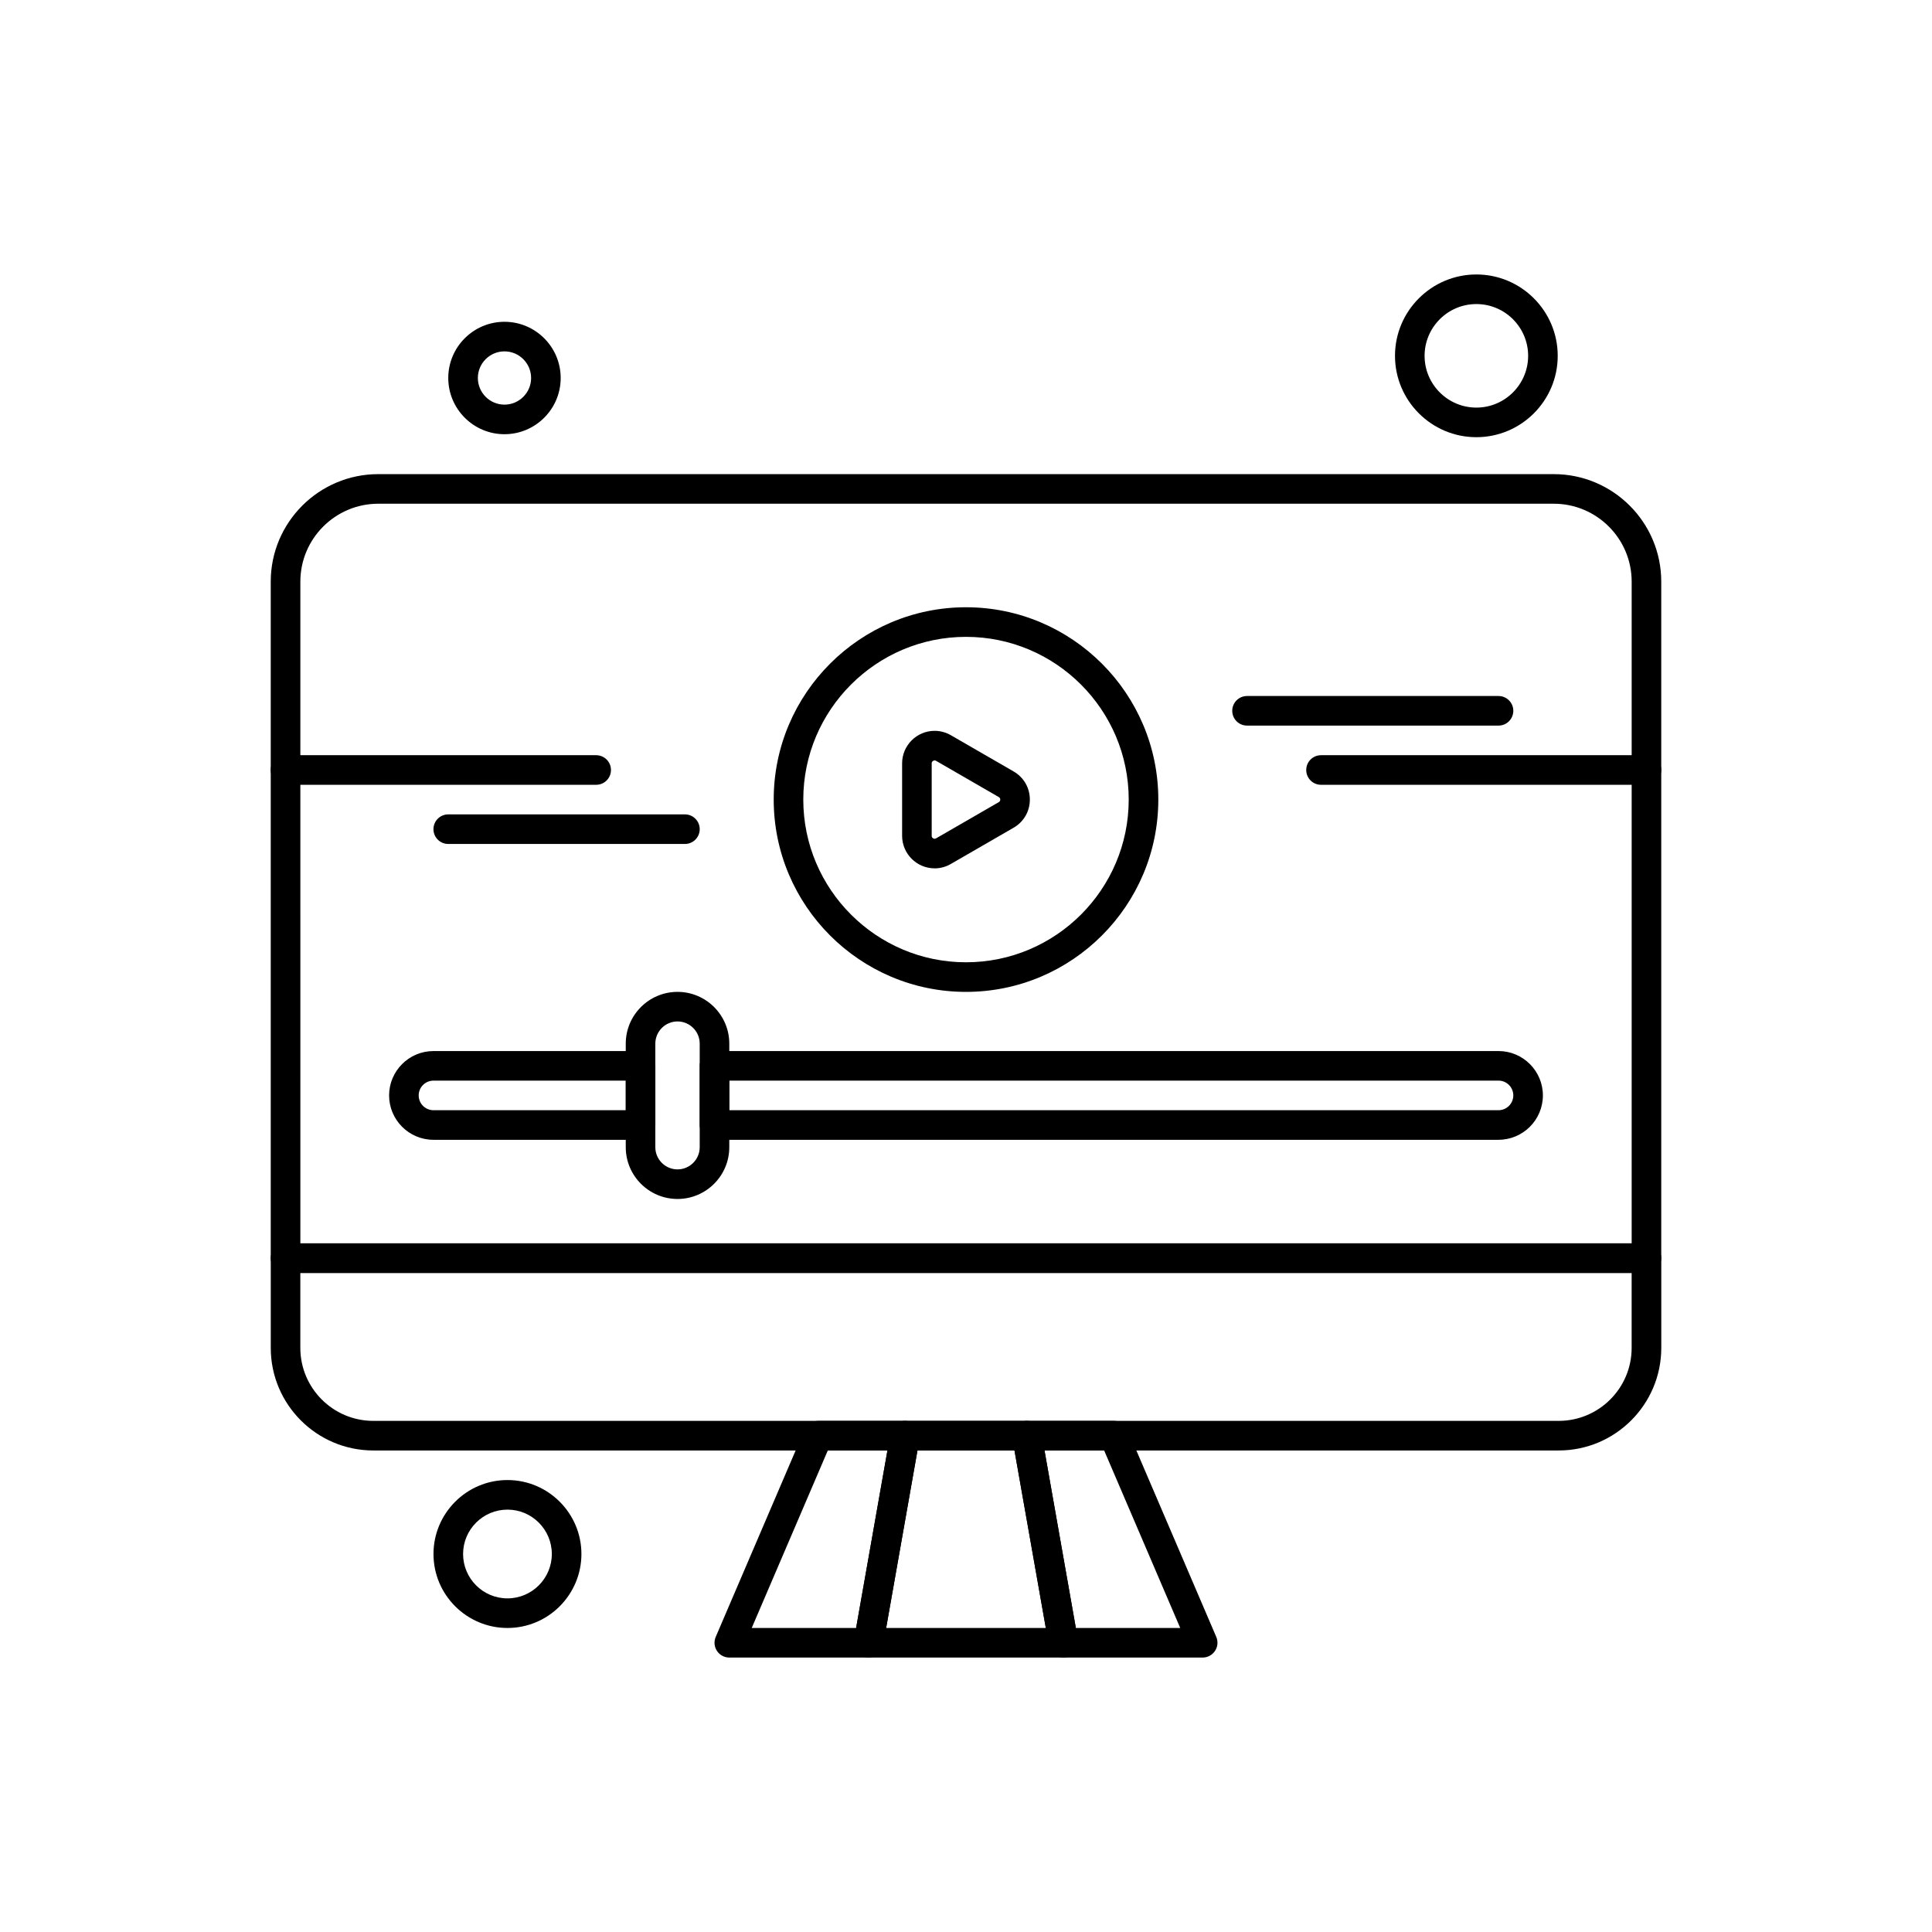
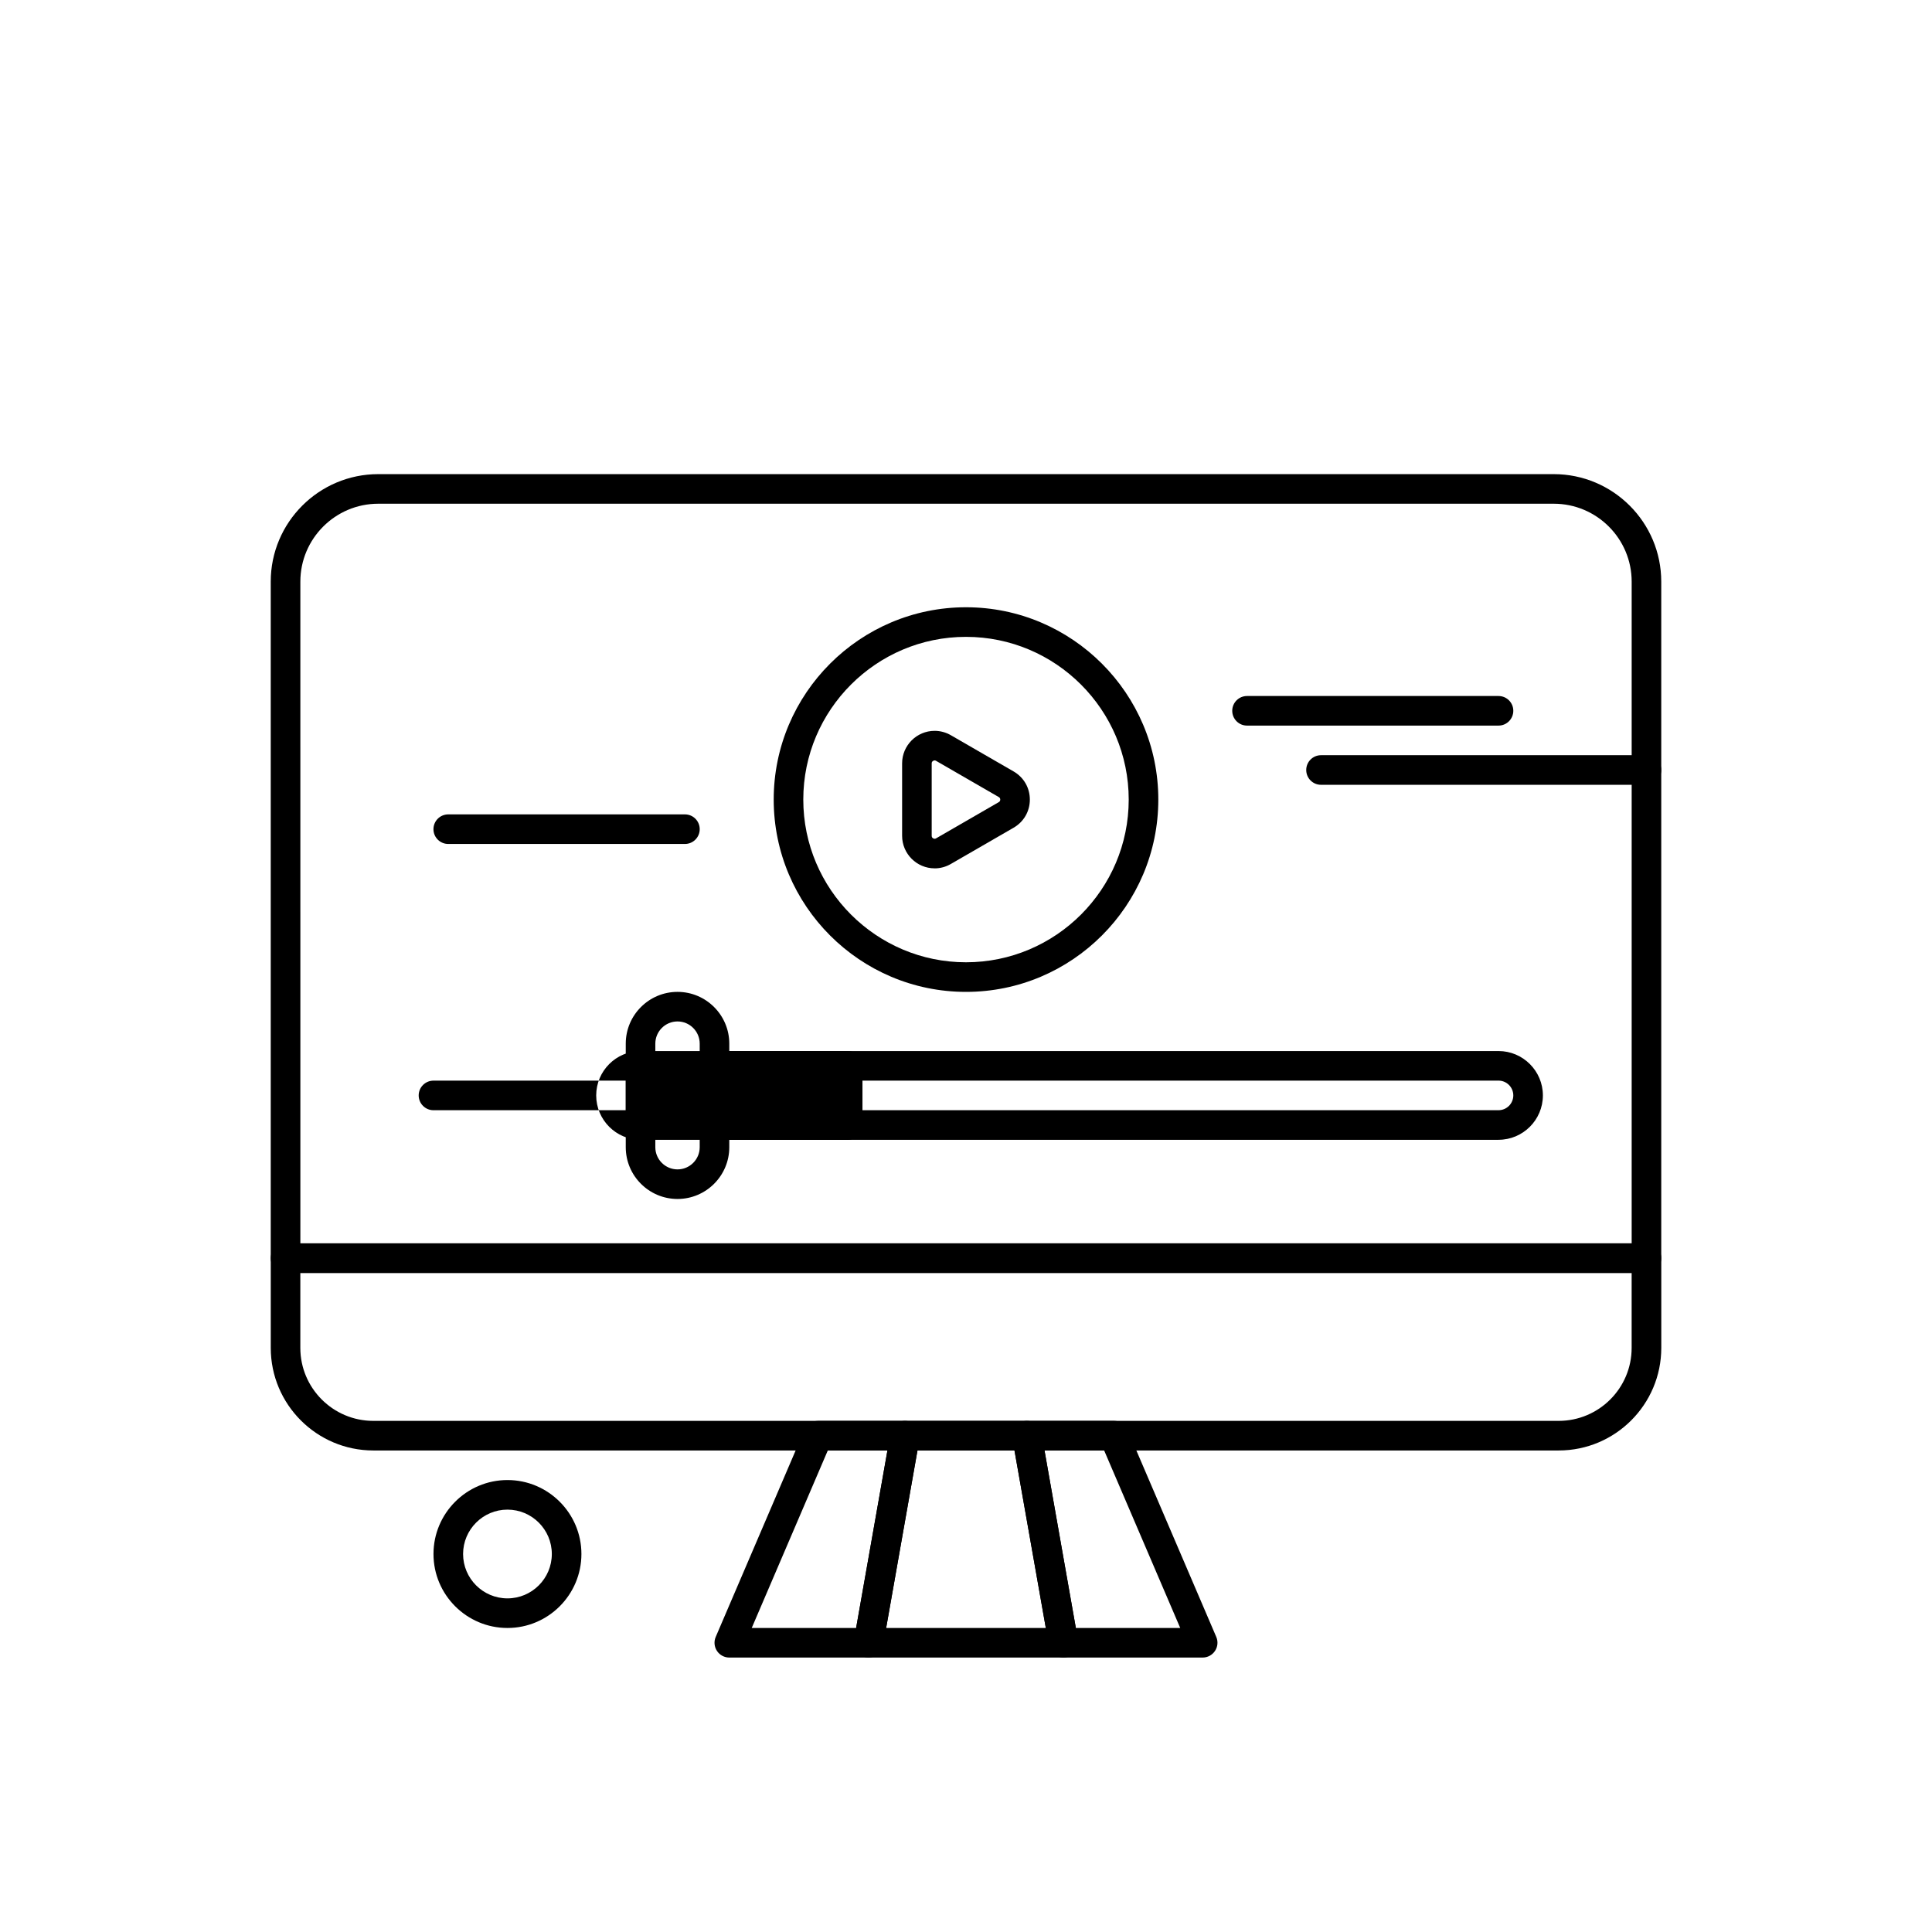
<svg xmlns="http://www.w3.org/2000/svg" fill="#000000" width="800px" height="800px" version="1.1" viewBox="144 144 512 512">
  <g fill-rule="evenodd">
    <path d="m391.69 374.12c-4.75 0-8.621-3.867-8.621-8.621v-19.203c0-4.75 3.867-8.617 8.621-8.617 1.496 0 2.981 0.402 4.297 1.16l16.629 9.602c2.695 1.559 4.305 4.344 4.305 7.457s-1.609 5.898-4.305 7.457l-16.629 9.605c-1.312 0.766-2.801 1.168-4.297 1.168zm0-28.602c-0.246 0-0.781 0.199-0.781 0.781v19.203c0 0.586 0.531 0.781 0.781 0.781 0.121 0 0.246-0.035 0.375-0.109l16.629-9.605c0.258-0.145 0.383-0.371 0.383-0.668 0-0.293-0.129-0.52-0.383-0.668l-16.629-9.605c-0.129-0.07-0.254-0.113-0.375-0.113z" />
    <path d="m400 406.86c-28.098 0-50.961-22.863-50.961-50.965 0-28.102 22.863-50.965 50.961-50.965 28.102 0 50.965 22.863 50.965 50.965 0 28.102-22.863 50.965-50.965 50.965zm0-94.086c-23.777 0-43.121 19.344-43.121 43.121 0 23.777 19.344 43.121 43.121 43.121s43.121-19.34 43.121-43.121c0-23.777-19.34-43.121-43.121-43.121z" />
    <path d="m374.17 583.27h-36.898c-1.316 0-2.547-0.664-3.269-1.762-0.727-1.098-0.848-2.488-0.332-3.703l23.523-54.879c0.617-1.441 2.031-2.375 3.602-2.375h23.059c1.16 0 2.258 0.516 3.004 1.402 0.742 0.887 1.059 2.059 0.855 3.203l-9.688 54.883c-0.328 1.867-1.957 3.234-3.859 3.234zm-30.953-7.844h27.664l8.301-47.039h-15.805z" />
    <path d="m462.72 583.27h-36.898c-1.898 0-3.531-1.363-3.859-3.238l-9.688-54.883c-0.203-1.141 0.113-2.312 0.855-3.203 0.742-0.883 1.844-1.402 3.004-1.402h23.062c1.57 0 2.984 0.934 3.606 2.375l23.523 54.883c0.52 1.215 0.395 2.606-0.332 3.699-0.727 1.098-1.953 1.766-3.273 1.766zm-33.609-7.844h27.66l-20.16-47.039h-15.805z" />
    <path d="m425.82 583.27h-51.656c-1.156 0-2.258-0.512-3.004-1.402-0.742-0.887-1.059-2.059-0.852-3.203l9.684-54.879c0.332-1.875 1.961-3.238 3.859-3.238h32.281c1.898 0 3.531 1.367 3.859 3.238l9.688 54.879c0.203 1.141-0.113 2.316-0.855 3.203s-1.844 1.402-3.004 1.402zm-46.98-7.844h42.309l-8.305-47.039h-25.703z" />
    <path d="m557.07 528.39h-314.14c-14.984 0-27.176-12.195-27.176-27.18v-23.781c0-2.168 1.754-3.922 3.922-3.922h360.66c2.168 0 3.922 1.754 3.922 3.922v23.781c-0.004 14.988-12.195 27.18-27.184 27.18zm-333.48-47.047v19.863c0 10.664 8.672 19.34 19.336 19.34h314.14c10.664 0 19.336-8.672 19.336-19.336v-19.863h-352.81z" />
    <path d="m278.48 575.43c-10.809 0-19.602-8.793-19.602-19.602 0-10.805 8.793-19.602 19.602-19.602 10.805 0 19.602 8.793 19.602 19.602-0.004 10.809-8.793 19.602-19.602 19.602zm0-31.363c-6.484 0-11.758 5.277-11.758 11.758 0 6.488 5.277 11.762 11.758 11.762 6.484 0 11.758-5.277 11.758-11.762 0-6.484-5.273-11.758-11.758-11.758z" />
-     <path d="m277.69 259.07c-8.211 0-14.895-6.684-14.895-14.898 0-8.215 6.684-14.895 14.895-14.895 8.215 0 14.898 6.684 14.898 14.895 0 8.219-6.688 14.898-14.898 14.898zm0-21.953c-3.891 0-7.051 3.164-7.051 7.055s3.164 7.059 7.051 7.059c3.891 0 7.059-3.164 7.059-7.059 0-3.887-3.168-7.055-7.059-7.055z" />
-     <path d="m535.25 259.86c-11.887 0-21.562-9.672-21.562-21.562s9.676-21.562 21.562-21.562c11.891 0 21.562 9.672 21.562 21.562s-9.672 21.562-21.562 21.562zm0-35.281c-7.562 0-13.719 6.156-13.719 13.719s6.156 13.719 13.719 13.719c7.566 0 13.723-6.156 13.723-13.719s-6.156-13.719-13.723-13.719z" />
    <path d="m580.33 481.34h-360.66c-2.168 0-3.922-1.754-3.922-3.922v-179.28c0-15.707 12.777-28.488 28.492-28.488h311.52c15.711 0 28.488 12.781 28.488 28.488v179.28c0 2.164-1.758 3.922-3.922 3.922zm-356.73-7.844h352.81v-175.36c0-11.383-9.258-20.645-20.645-20.645h-311.52c-11.387 0-20.648 9.262-20.648 20.645z" />
-     <path d="m313.76 446.06h-54.883c-6.484 0-11.762-5.277-11.762-11.762s5.277-11.758 11.762-11.758h54.883c2.168 0 3.918 1.754 3.918 3.922v15.68c0 2.164-1.754 3.922-3.918 3.922zm-54.883-15.68c-2.164 0-3.922 1.754-3.922 3.918 0 2.164 1.758 3.922 3.922 3.922h50.965v-7.84z" />
+     <path d="m313.76 446.06c-6.484 0-11.762-5.277-11.762-11.762s5.277-11.758 11.762-11.758h54.883c2.168 0 3.918 1.754 3.918 3.922v15.68c0 2.164-1.754 3.922-3.918 3.922zm-54.883-15.68c-2.164 0-3.922 1.754-3.922 3.918 0 2.164 1.758 3.922 3.922 3.922h50.965v-7.84z" />
    <path d="m541.12 446.06h-207.77c-2.168 0-3.922-1.754-3.922-3.922v-15.68c0-2.168 1.754-3.922 3.922-3.922h207.77c6.484 0 11.762 5.277 11.762 11.758 0 6.488-5.277 11.762-11.762 11.762zm-203.85-7.844h203.85c2.164 0 3.922-1.758 3.922-3.922 0-2.16-1.758-3.918-3.922-3.918h-203.85z" />
    <path d="m323.55 461.74c-7.566 0-13.719-6.156-13.719-13.719v-27.445c0-7.566 6.152-13.719 13.719-13.719 7.562 0 13.719 6.152 13.719 13.719v27.445c0 7.559-6.156 13.719-13.719 13.719zm0-47.047c-3.242 0-5.883 2.637-5.883 5.883v27.445c0 3.238 2.637 5.879 5.883 5.879 3.238 0 5.879-2.637 5.879-5.879v-27.445c0-3.242-2.641-5.883-5.879-5.883z" />
    <path d="m580.33 351.98h-86.246c-2.168 0-3.918-1.754-3.918-3.922 0-2.164 1.75-3.922 3.918-3.922h86.246c2.168 0 3.922 1.754 3.922 3.922 0 2.164-1.754 3.922-3.922 3.922z" />
    <path d="m541.12 336.29h-66.645c-2.168 0-3.918-1.754-3.918-3.922 0-2.164 1.75-3.918 3.918-3.918h66.645c2.168 0 3.922 1.754 3.922 3.918 0 2.168-1.758 3.922-3.922 3.922z" />
-     <path d="m301.99 351.98h-82.324c-2.168 0-3.922-1.754-3.922-3.922 0-2.164 1.754-3.922 3.922-3.922h82.324c2.168 0 3.922 1.754 3.922 3.922 0 2.164-1.754 3.922-3.922 3.922z" />
    <path d="m325.51 367.66h-62.719c-2.168 0-3.922-1.75-3.922-3.918s1.754-3.922 3.922-3.922h62.719c2.168 0 3.922 1.754 3.922 3.922 0 2.164-1.754 3.918-3.922 3.918z" />
  </g>
</svg>